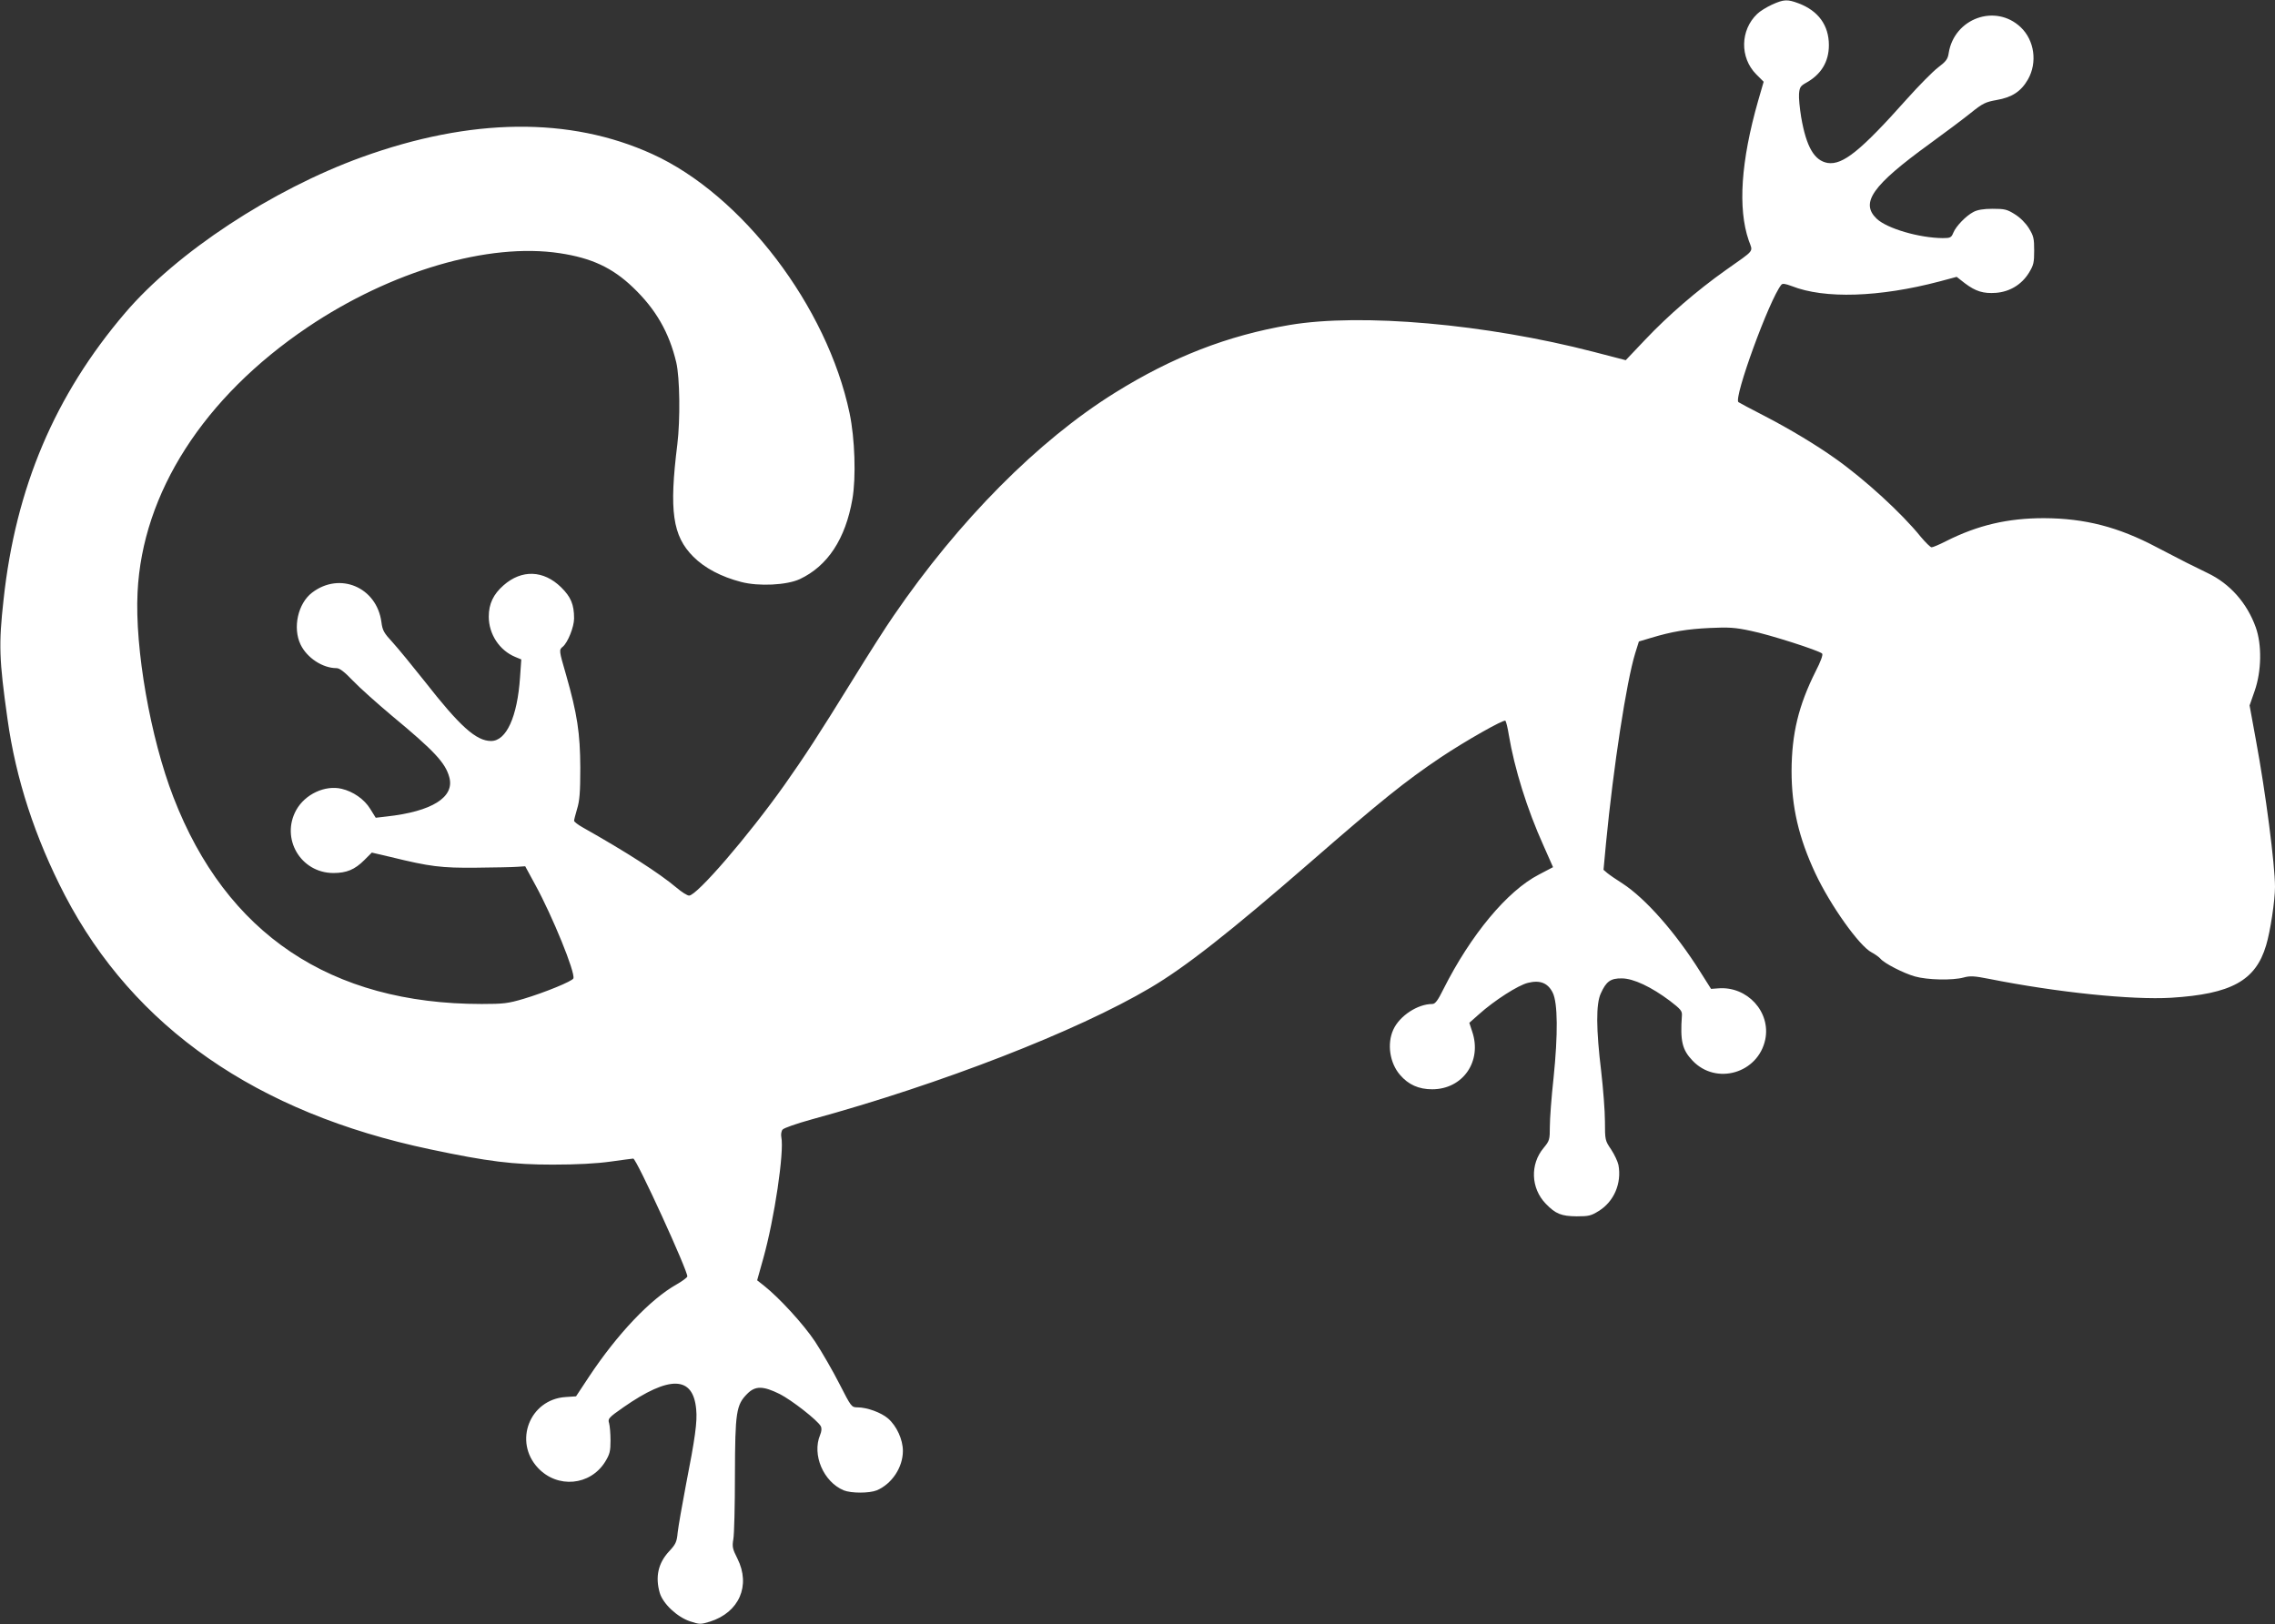
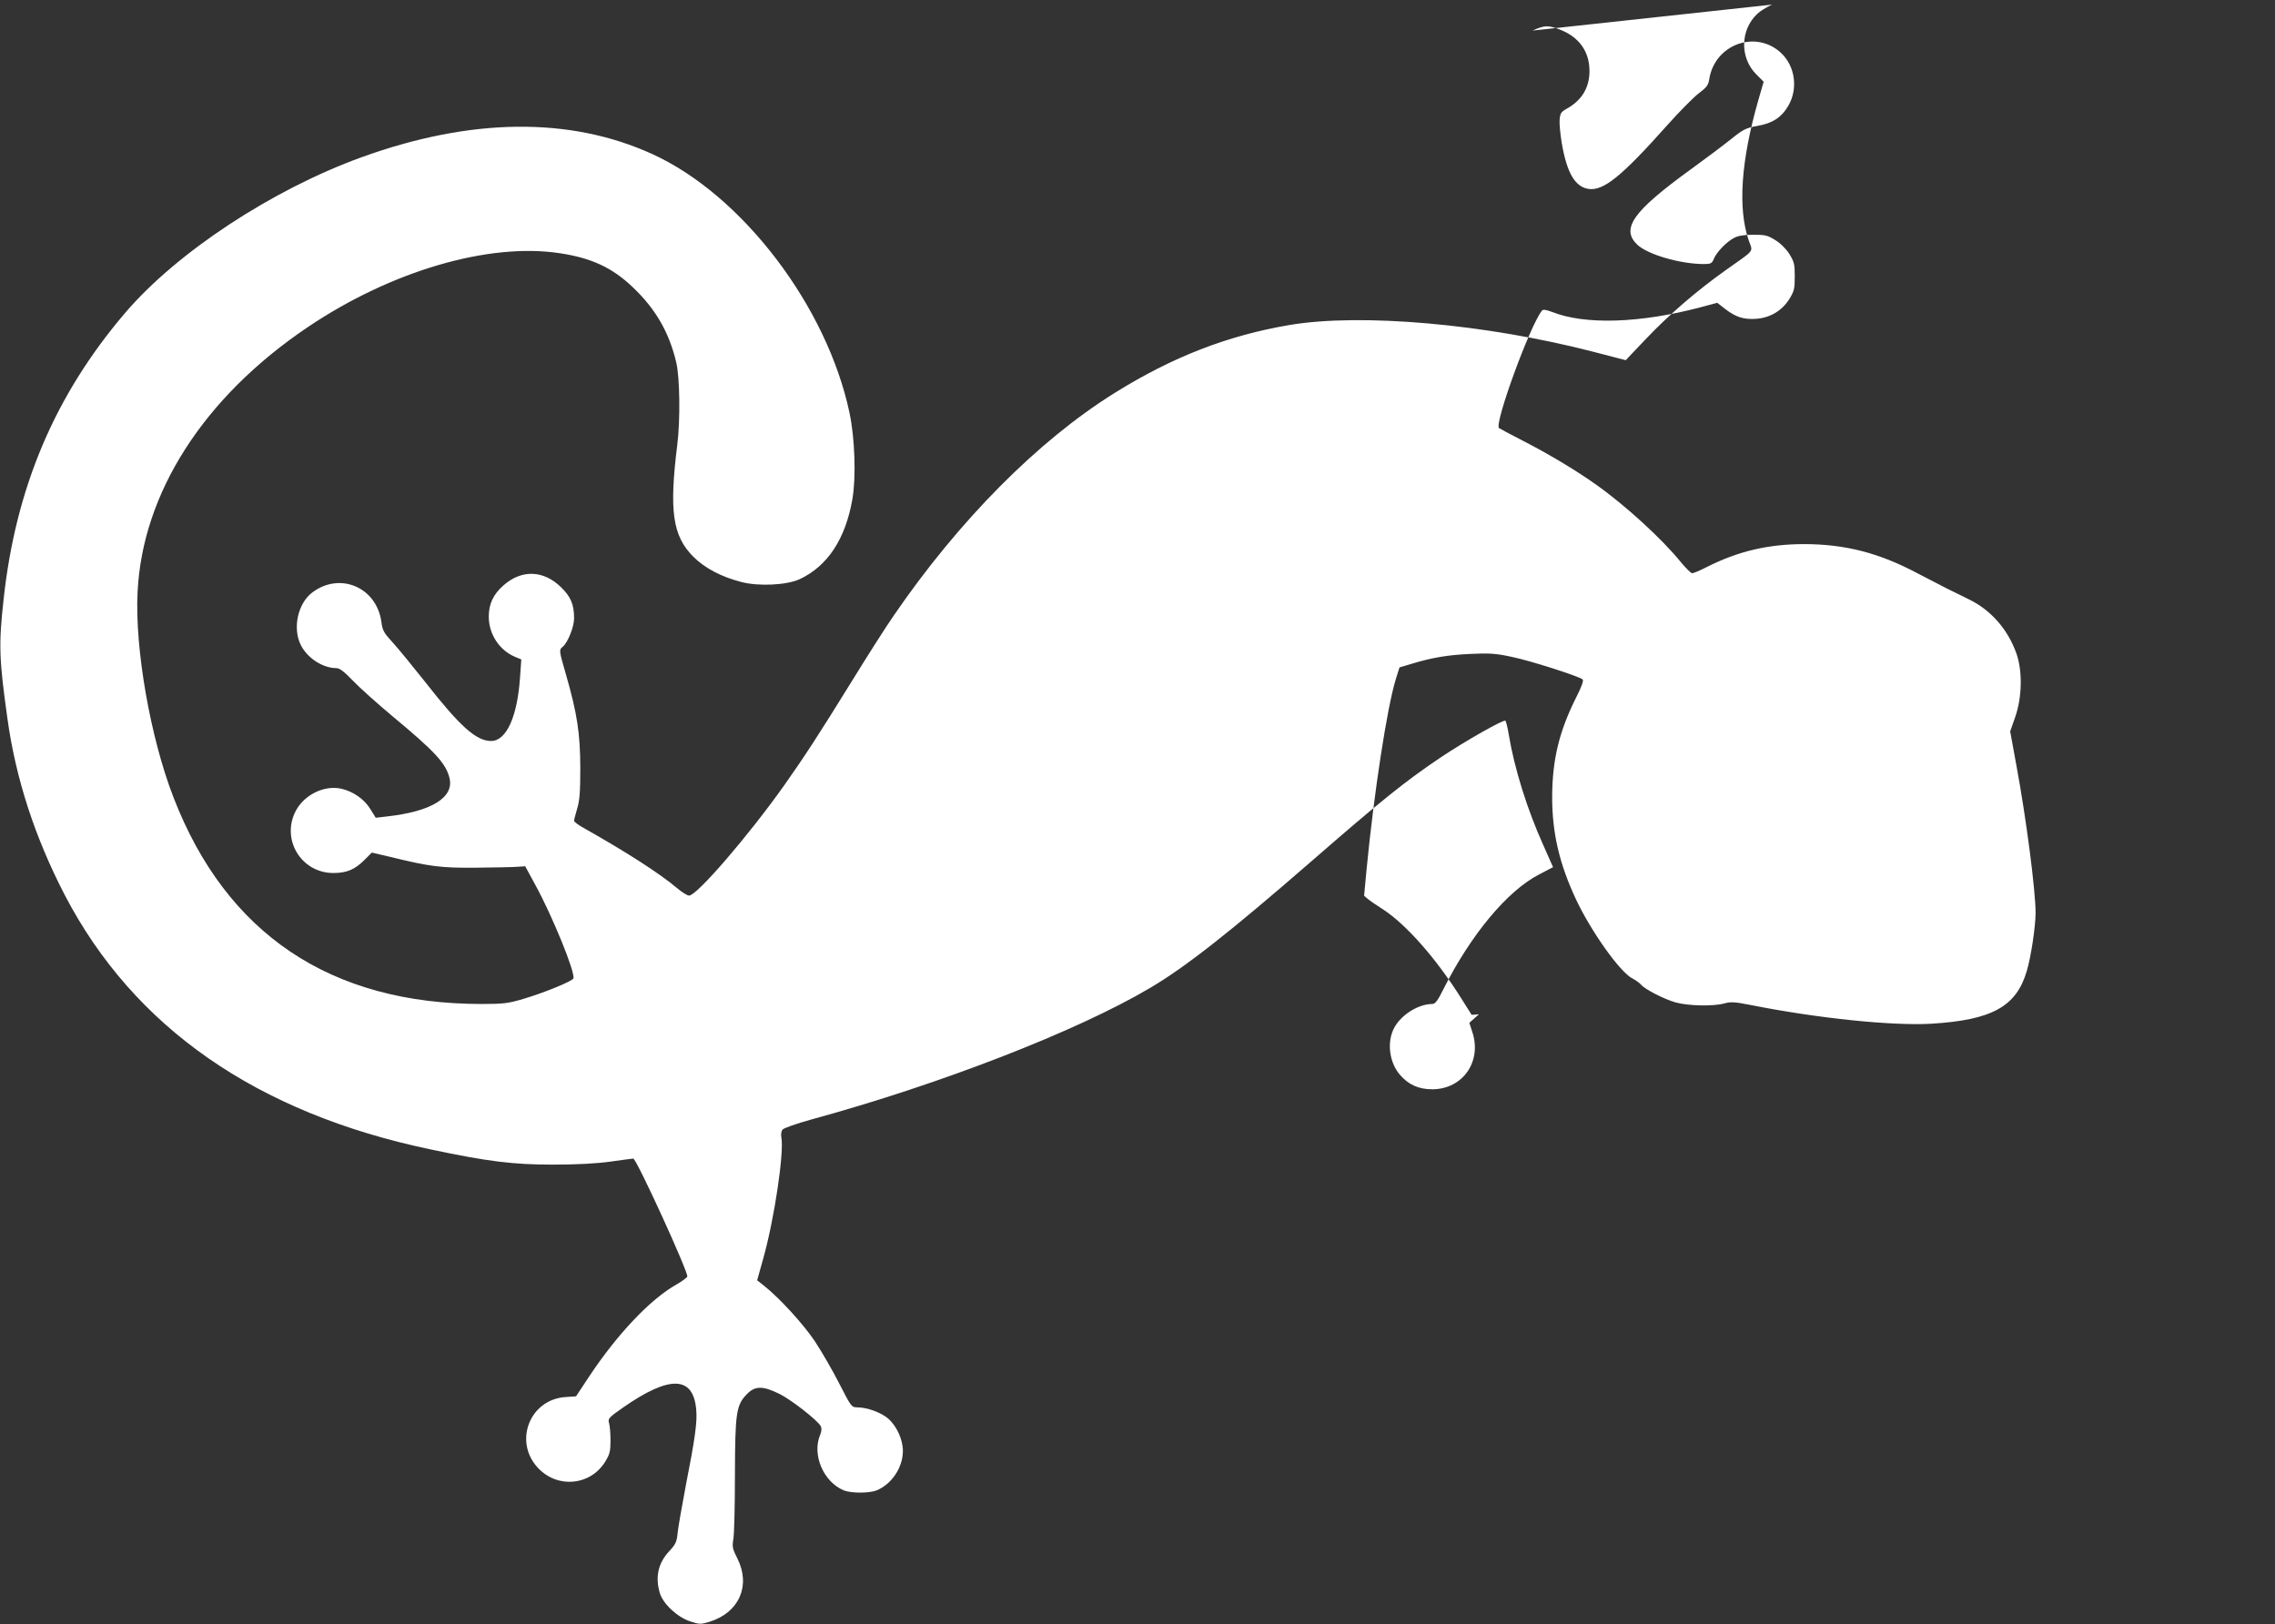
<svg xmlns="http://www.w3.org/2000/svg" version="1.0" width="1280pt" height="914pt" viewBox="0 0 1280 914" preserveAspectRatio="xMidYMid meet">
  <rect x="0" y="0" width="1280" height="914" fill="#333333" stroke="none" />
  <g transform="translate(0,914) scale(0.1,-0.1)" fill="#ffffff" stroke="none">
-     <path d="M9970 9114 c-30 -14 -68 -37 -83 -52 -96 -91 -99 -246 -6 -340 l42 -42 -31 -107 c-97 -340 -115 -606 -53 -786 24 -68 39 -48 -129 -167 -165 -117 -324 -255 -452 -390 l-111 -117 -181 47 c-606 157 -1308 219 -1711 151 -348 -59 -659 -180 -983 -382 -432 -269 -878 -719 -1244 -1254 -42 -60 -145 -222 -230 -360 -199 -322 -270 -430 -384 -592 -205 -289 -493 -623 -537 -623 -10 0 -42 20 -70 44 -97 82 -286 203 -529 340 -27 15 -48 32 -48 37 0 6 8 36 17 67 14 45 18 93 18 232 -1 195 -17 301 -80 522 -40 138 -41 141 -18 159 28 24 63 111 63 159 0 78 -18 121 -73 175 -99 97 -222 101 -324 11 -57 -50 -83 -104 -83 -176 0 -99 60 -190 149 -227 l34 -14 -7 -100 c-15 -223 -77 -359 -163 -359 -84 0 -176 83 -373 335 -69 87 -150 186 -181 220 -49 53 -57 67 -63 114 -26 196 -234 285 -390 166 -80 -61 -110 -198 -65 -292 36 -75 124 -133 202 -133 18 0 44 -20 93 -71 38 -40 137 -128 219 -197 240 -199 301 -265 323 -346 31 -112 -97 -193 -354 -221 l-60 -7 -31 50 c-33 54 -96 98 -161 113 -93 22 -205 -30 -255 -119 -89 -160 24 -354 208 -355 75 0 121 19 175 73 l42 42 107 -25 c220 -54 284 -62 481 -60 102 1 205 3 230 5 l45 3 57 -105 c96 -175 226 -494 214 -526 -6 -16 -160 -79 -280 -115 -88 -26 -113 -29 -236 -29 -850 0 -1437 394 -1734 1163 -130 335 -218 838 -202 1154 27 559 372 1097 956 1491 470 317 1019 478 1420 417 178 -27 295 -81 411 -192 129 -123 204 -254 244 -423 20 -86 23 -320 6 -460 -47 -375 -27 -516 90 -633 64 -64 157 -113 269 -142 99 -26 257 -18 330 16 157 74 257 226 296 451 21 121 14 341 -16 483 -126 600 -604 1228 -1110 1458 -463 211 -1020 205 -1636 -18 -504 -183 -1039 -535 -1330 -876 -395 -463 -616 -983 -684 -1614 -28 -252 -25 -336 22 -670 47 -339 155 -669 323 -993 388 -744 1079 -1225 2056 -1430 325 -69 467 -86 689 -86 135 0 246 6 325 17 65 9 123 17 128 17 18 0 312 -643 304 -664 -3 -7 -30 -27 -60 -44 -148 -83 -334 -280 -492 -518 l-74 -112 -60 -4 c-201 -14 -293 -251 -154 -399 110 -117 294 -100 378 35 26 43 30 59 30 120 0 39 -4 83 -8 97 -8 25 -3 31 80 89 260 181 393 178 410 -11 7 -69 -6 -162 -58 -427 -21 -111 -42 -230 -46 -265 -5 -55 -11 -67 -49 -108 -61 -66 -78 -143 -52 -233 18 -61 98 -136 170 -160 55 -18 59 -18 112 -2 165 52 231 203 155 355 -28 55 -30 67 -23 109 5 26 9 189 9 362 1 354 7 394 70 457 45 45 89 44 182 -2 67 -34 212 -147 231 -181 6 -12 5 -28 -4 -50 -46 -111 19 -263 133 -311 42 -17 144 -17 186 0 85 36 147 129 147 222 0 64 -35 140 -83 182 -39 34 -119 63 -173 63 -33 0 -35 3 -101 132 -37 73 -99 180 -137 238 -66 99 -201 246 -288 315 l-38 30 35 125 c62 222 118 597 101 681 -3 14 0 34 7 42 7 9 79 34 162 57 728 199 1495 497 1907 741 198 117 445 311 903 709 395 344 531 453 730 587 139 93 356 216 365 207 4 -5 13 -40 19 -79 32 -191 103 -419 195 -623 l54 -122 -80 -42 c-178 -92 -383 -339 -537 -645 -31 -63 -46 -83 -62 -83 -83 0 -185 -67 -220 -145 -36 -79 -20 -187 38 -254 47 -55 105 -81 181 -81 173 0 282 158 225 325 l-16 49 54 48 c87 78 221 164 276 177 68 17 112 -1 139 -55 29 -58 30 -235 5 -479 -12 -108 -21 -232 -21 -275 0 -74 -2 -80 -35 -120 -77 -92 -72 -227 12 -314 56 -58 88 -70 174 -71 67 0 81 3 124 30 86 53 130 156 111 259 -4 19 -22 58 -41 87 -34 50 -35 53 -35 158 0 58 -10 185 -21 281 -29 239 -30 381 -2 440 30 67 55 85 118 84 65 0 166 -48 270 -126 61 -47 70 -57 68 -83 -10 -143 1 -192 60 -254 133 -140 369 -71 409 119 32 155 -101 301 -264 288 l-41 -3 -60 95 c-140 223 -309 414 -438 498 -35 22 -74 49 -86 59 l-21 18 14 150 c42 433 115 908 164 1068 l21 67 67 20 c119 36 204 50 332 56 105 5 142 3 230 -16 105 -21 385 -111 402 -128 6 -6 -8 -45 -37 -101 -96 -192 -134 -350 -135 -559 0 -203 40 -376 134 -577 85 -181 248 -410 317 -445 19 -10 41 -26 49 -35 21 -26 130 -82 194 -100 70 -20 211 -23 274 -6 36 10 59 9 145 -8 381 -76 803 -119 1022 -106 339 21 476 96 535 295 24 79 50 253 50 329 0 125 -53 533 -107 824 l-36 197 29 83 c38 110 41 257 6 356 -49 137 -145 246 -271 306 -91 44 -141 69 -286 145 -217 115 -405 163 -635 164 -203 0 -372 -39 -552 -130 -37 -19 -73 -34 -80 -34 -7 0 -34 27 -61 59 -107 133 -317 325 -483 442 -104 74 -253 164 -394 237 -80 41 -147 77 -149 79 -28 23 174 577 241 660 7 9 21 7 59 -7 184 -73 493 -63 831 26 l97 26 46 -36 c61 -46 104 -59 175 -54 77 6 144 46 185 112 27 44 30 58 30 126 0 68 -3 82 -30 126 -19 30 -49 60 -80 79 -43 27 -57 30 -124 30 -52 0 -86 -6 -108 -18 -42 -22 -98 -80 -113 -117 -11 -27 -17 -30 -59 -30 -133 1 -314 54 -372 109 -94 90 -24 188 297 421 87 63 192 142 233 175 67 54 83 61 144 72 87 15 138 48 177 116 54 95 37 220 -41 294 -142 134 -374 50 -405 -146 -5 -34 -15 -47 -60 -81 -29 -22 -108 -102 -175 -177 -260 -292 -361 -373 -446 -360 -75 13 -120 90 -149 258 -8 49 -14 108 -12 131 3 36 8 44 38 61 86 47 130 119 130 213 0 111 -59 193 -170 235 -64 24 -83 23 -150 -7z" />
+     <path d="M9970 9114 c-30 -14 -68 -37 -83 -52 -96 -91 -99 -246 -6 -340 l42 -42 -31 -107 c-97 -340 -115 -606 -53 -786 24 -68 39 -48 -129 -167 -165 -117 -324 -255 -452 -390 l-111 -117 -181 47 c-606 157 -1308 219 -1711 151 -348 -59 -659 -180 -983 -382 -432 -269 -878 -719 -1244 -1254 -42 -60 -145 -222 -230 -360 -199 -322 -270 -430 -384 -592 -205 -289 -493 -623 -537 -623 -10 0 -42 20 -70 44 -97 82 -286 203 -529 340 -27 15 -48 32 -48 37 0 6 8 36 17 67 14 45 18 93 18 232 -1 195 -17 301 -80 522 -40 138 -41 141 -18 159 28 24 63 111 63 159 0 78 -18 121 -73 175 -99 97 -222 101 -324 11 -57 -50 -83 -104 -83 -176 0 -99 60 -190 149 -227 l34 -14 -7 -100 c-15 -223 -77 -359 -163 -359 -84 0 -176 83 -373 335 -69 87 -150 186 -181 220 -49 53 -57 67 -63 114 -26 196 -234 285 -390 166 -80 -61 -110 -198 -65 -292 36 -75 124 -133 202 -133 18 0 44 -20 93 -71 38 -40 137 -128 219 -197 240 -199 301 -265 323 -346 31 -112 -97 -193 -354 -221 l-60 -7 -31 50 c-33 54 -96 98 -161 113 -93 22 -205 -30 -255 -119 -89 -160 24 -354 208 -355 75 0 121 19 175 73 l42 42 107 -25 c220 -54 284 -62 481 -60 102 1 205 3 230 5 l45 3 57 -105 c96 -175 226 -494 214 -526 -6 -16 -160 -79 -280 -115 -88 -26 -113 -29 -236 -29 -850 0 -1437 394 -1734 1163 -130 335 -218 838 -202 1154 27 559 372 1097 956 1491 470 317 1019 478 1420 417 178 -27 295 -81 411 -192 129 -123 204 -254 244 -423 20 -86 23 -320 6 -460 -47 -375 -27 -516 90 -633 64 -64 157 -113 269 -142 99 -26 257 -18 330 16 157 74 257 226 296 451 21 121 14 341 -16 483 -126 600 -604 1228 -1110 1458 -463 211 -1020 205 -1636 -18 -504 -183 -1039 -535 -1330 -876 -395 -463 -616 -983 -684 -1614 -28 -252 -25 -336 22 -670 47 -339 155 -669 323 -993 388 -744 1079 -1225 2056 -1430 325 -69 467 -86 689 -86 135 0 246 6 325 17 65 9 123 17 128 17 18 0 312 -643 304 -664 -3 -7 -30 -27 -60 -44 -148 -83 -334 -280 -492 -518 l-74 -112 -60 -4 c-201 -14 -293 -251 -154 -399 110 -117 294 -100 378 35 26 43 30 59 30 120 0 39 -4 83 -8 97 -8 25 -3 31 80 89 260 181 393 178 410 -11 7 -69 -6 -162 -58 -427 -21 -111 -42 -230 -46 -265 -5 -55 -11 -67 -49 -108 -61 -66 -78 -143 -52 -233 18 -61 98 -136 170 -160 55 -18 59 -18 112 -2 165 52 231 203 155 355 -28 55 -30 67 -23 109 5 26 9 189 9 362 1 354 7 394 70 457 45 45 89 44 182 -2 67 -34 212 -147 231 -181 6 -12 5 -28 -4 -50 -46 -111 19 -263 133 -311 42 -17 144 -17 186 0 85 36 147 129 147 222 0 64 -35 140 -83 182 -39 34 -119 63 -173 63 -33 0 -35 3 -101 132 -37 73 -99 180 -137 238 -66 99 -201 246 -288 315 l-38 30 35 125 c62 222 118 597 101 681 -3 14 0 34 7 42 7 9 79 34 162 57 728 199 1495 497 1907 741 198 117 445 311 903 709 395 344 531 453 730 587 139 93 356 216 365 207 4 -5 13 -40 19 -79 32 -191 103 -419 195 -623 l54 -122 -80 -42 c-178 -92 -383 -339 -537 -645 -31 -63 -46 -83 -62 -83 -83 0 -185 -67 -220 -145 -36 -79 -20 -187 38 -254 47 -55 105 -81 181 -81 173 0 282 158 225 325 l-16 49 54 48 l-41 -3 -60 95 c-140 223 -309 414 -438 498 -35 22 -74 49 -86 59 l-21 18 14 150 c42 433 115 908 164 1068 l21 67 67 20 c119 36 204 50 332 56 105 5 142 3 230 -16 105 -21 385 -111 402 -128 6 -6 -8 -45 -37 -101 -96 -192 -134 -350 -135 -559 0 -203 40 -376 134 -577 85 -181 248 -410 317 -445 19 -10 41 -26 49 -35 21 -26 130 -82 194 -100 70 -20 211 -23 274 -6 36 10 59 9 145 -8 381 -76 803 -119 1022 -106 339 21 476 96 535 295 24 79 50 253 50 329 0 125 -53 533 -107 824 l-36 197 29 83 c38 110 41 257 6 356 -49 137 -145 246 -271 306 -91 44 -141 69 -286 145 -217 115 -405 163 -635 164 -203 0 -372 -39 -552 -130 -37 -19 -73 -34 -80 -34 -7 0 -34 27 -61 59 -107 133 -317 325 -483 442 -104 74 -253 164 -394 237 -80 41 -147 77 -149 79 -28 23 174 577 241 660 7 9 21 7 59 -7 184 -73 493 -63 831 26 l97 26 46 -36 c61 -46 104 -59 175 -54 77 6 144 46 185 112 27 44 30 58 30 126 0 68 -3 82 -30 126 -19 30 -49 60 -80 79 -43 27 -57 30 -124 30 -52 0 -86 -6 -108 -18 -42 -22 -98 -80 -113 -117 -11 -27 -17 -30 -59 -30 -133 1 -314 54 -372 109 -94 90 -24 188 297 421 87 63 192 142 233 175 67 54 83 61 144 72 87 15 138 48 177 116 54 95 37 220 -41 294 -142 134 -374 50 -405 -146 -5 -34 -15 -47 -60 -81 -29 -22 -108 -102 -175 -177 -260 -292 -361 -373 -446 -360 -75 13 -120 90 -149 258 -8 49 -14 108 -12 131 3 36 8 44 38 61 86 47 130 119 130 213 0 111 -59 193 -170 235 -64 24 -83 23 -150 -7z" />
  </g>
</svg>